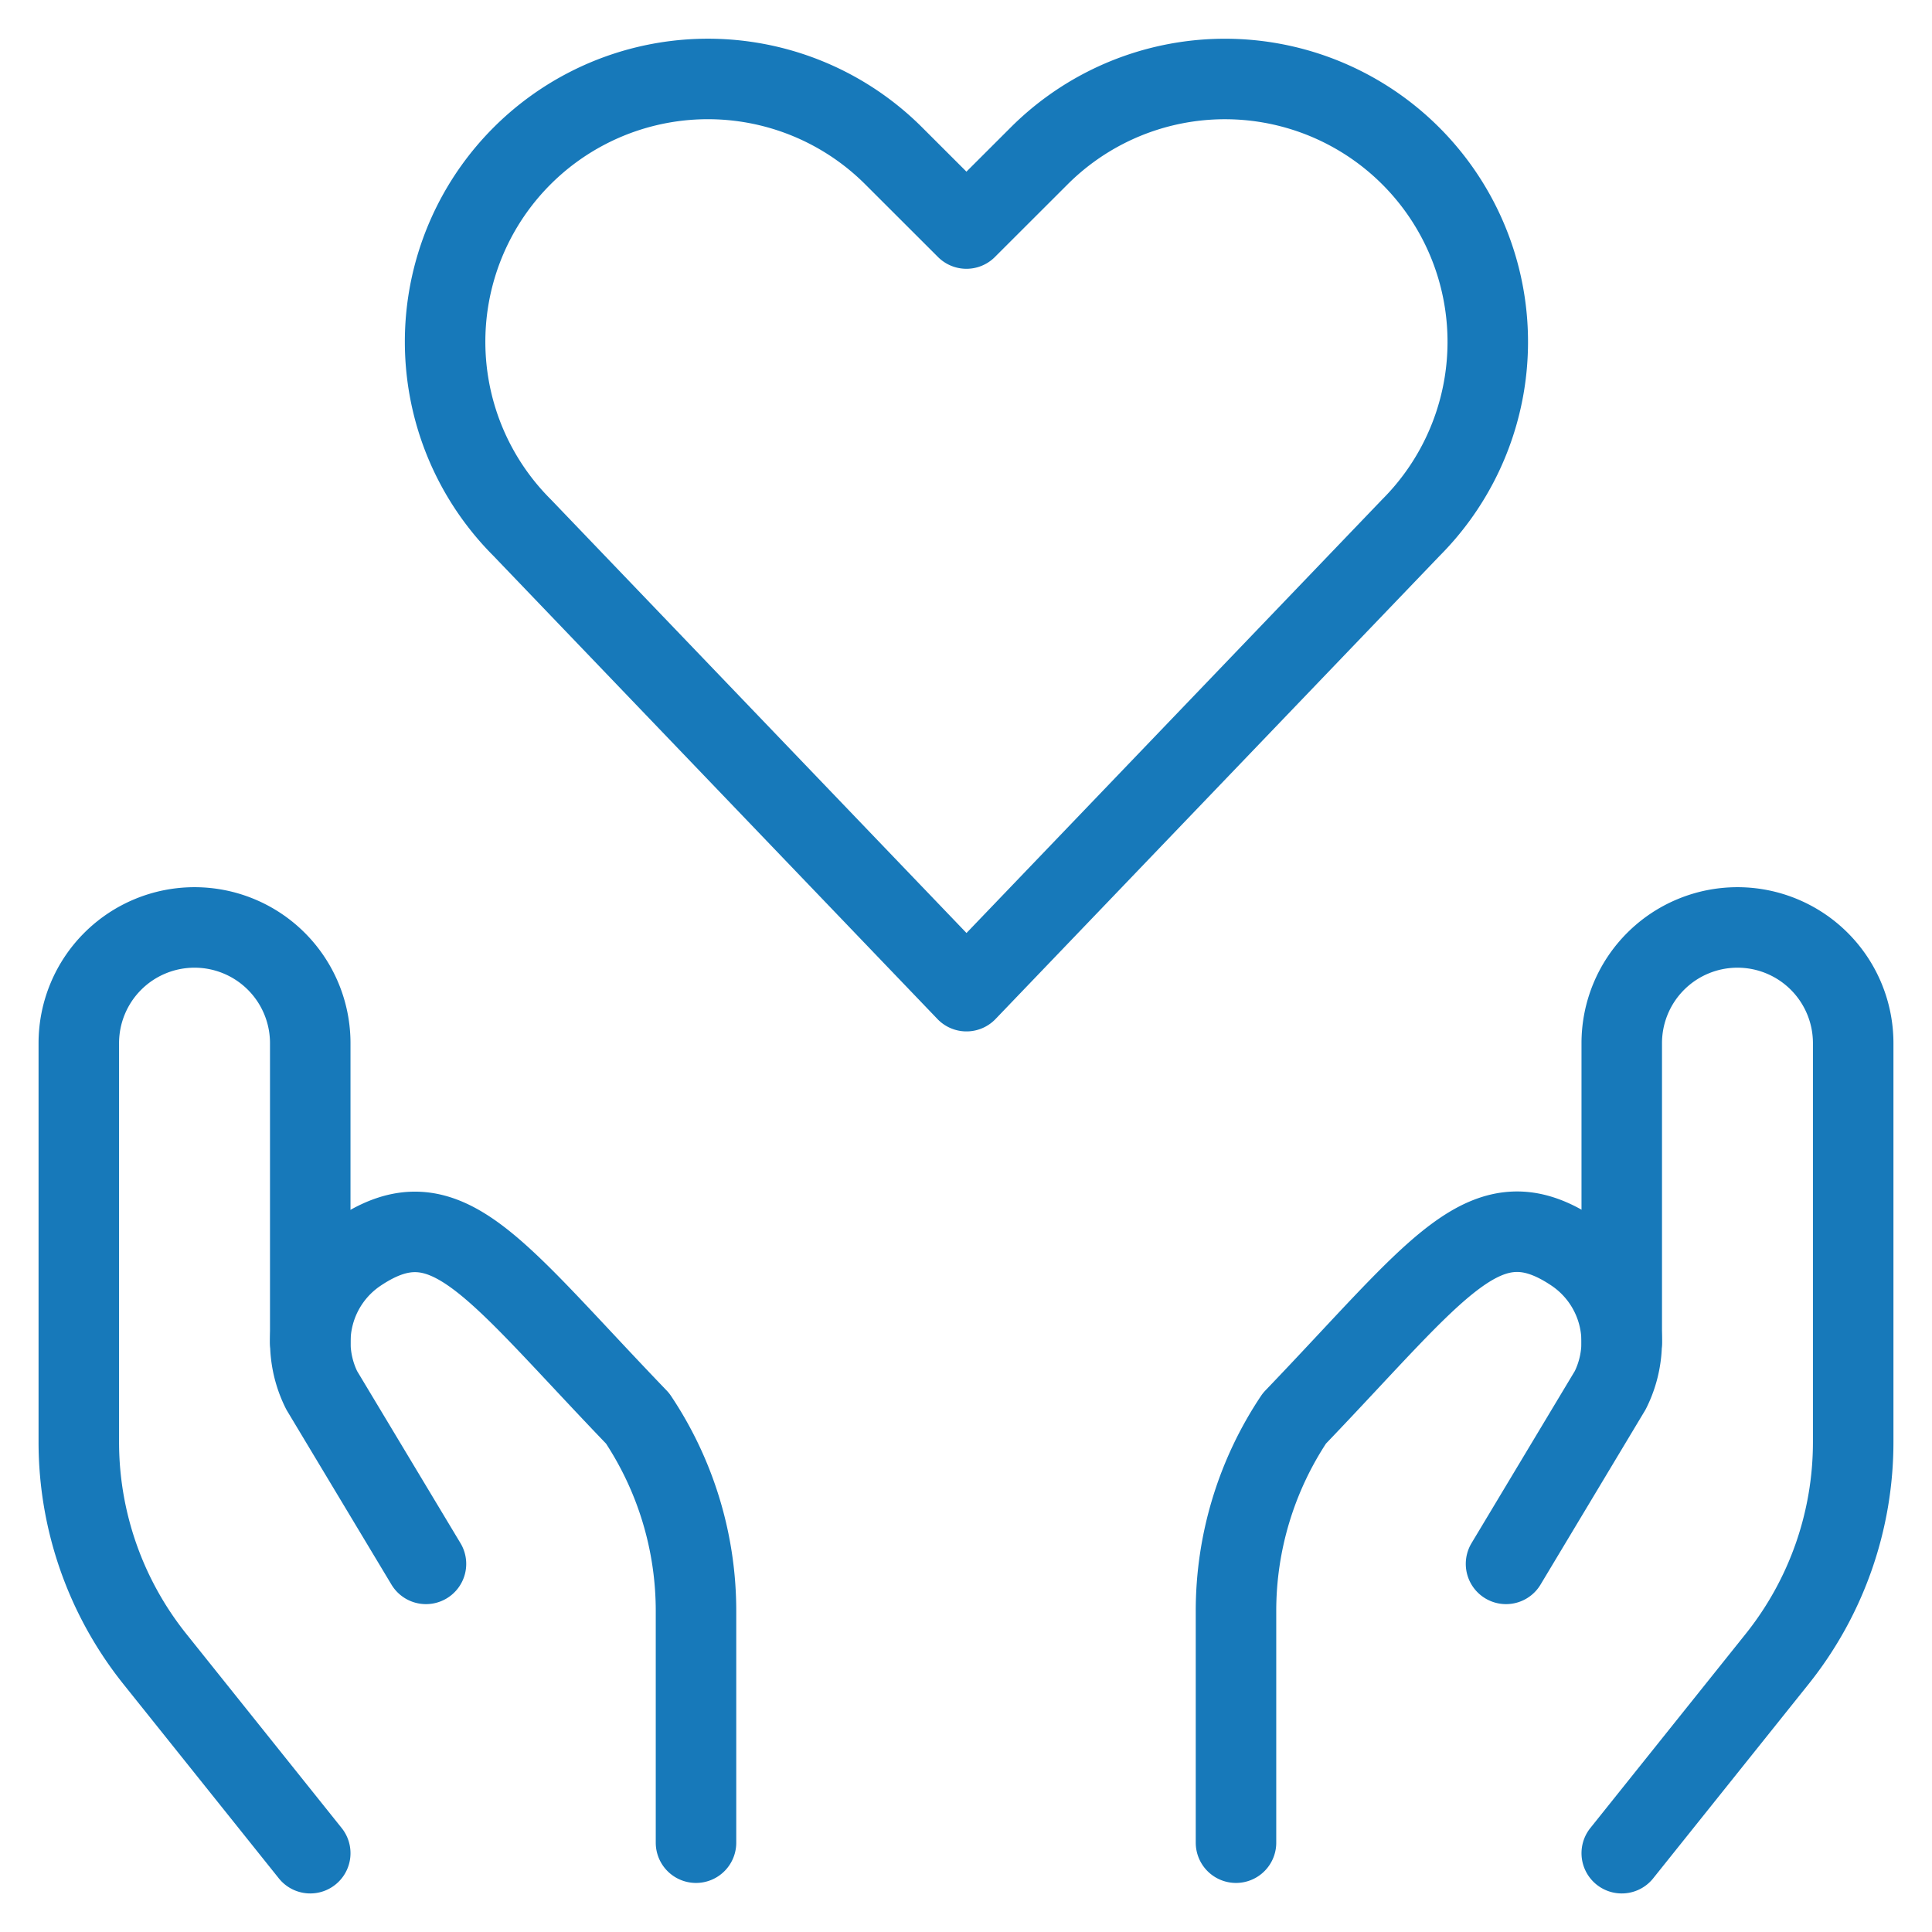
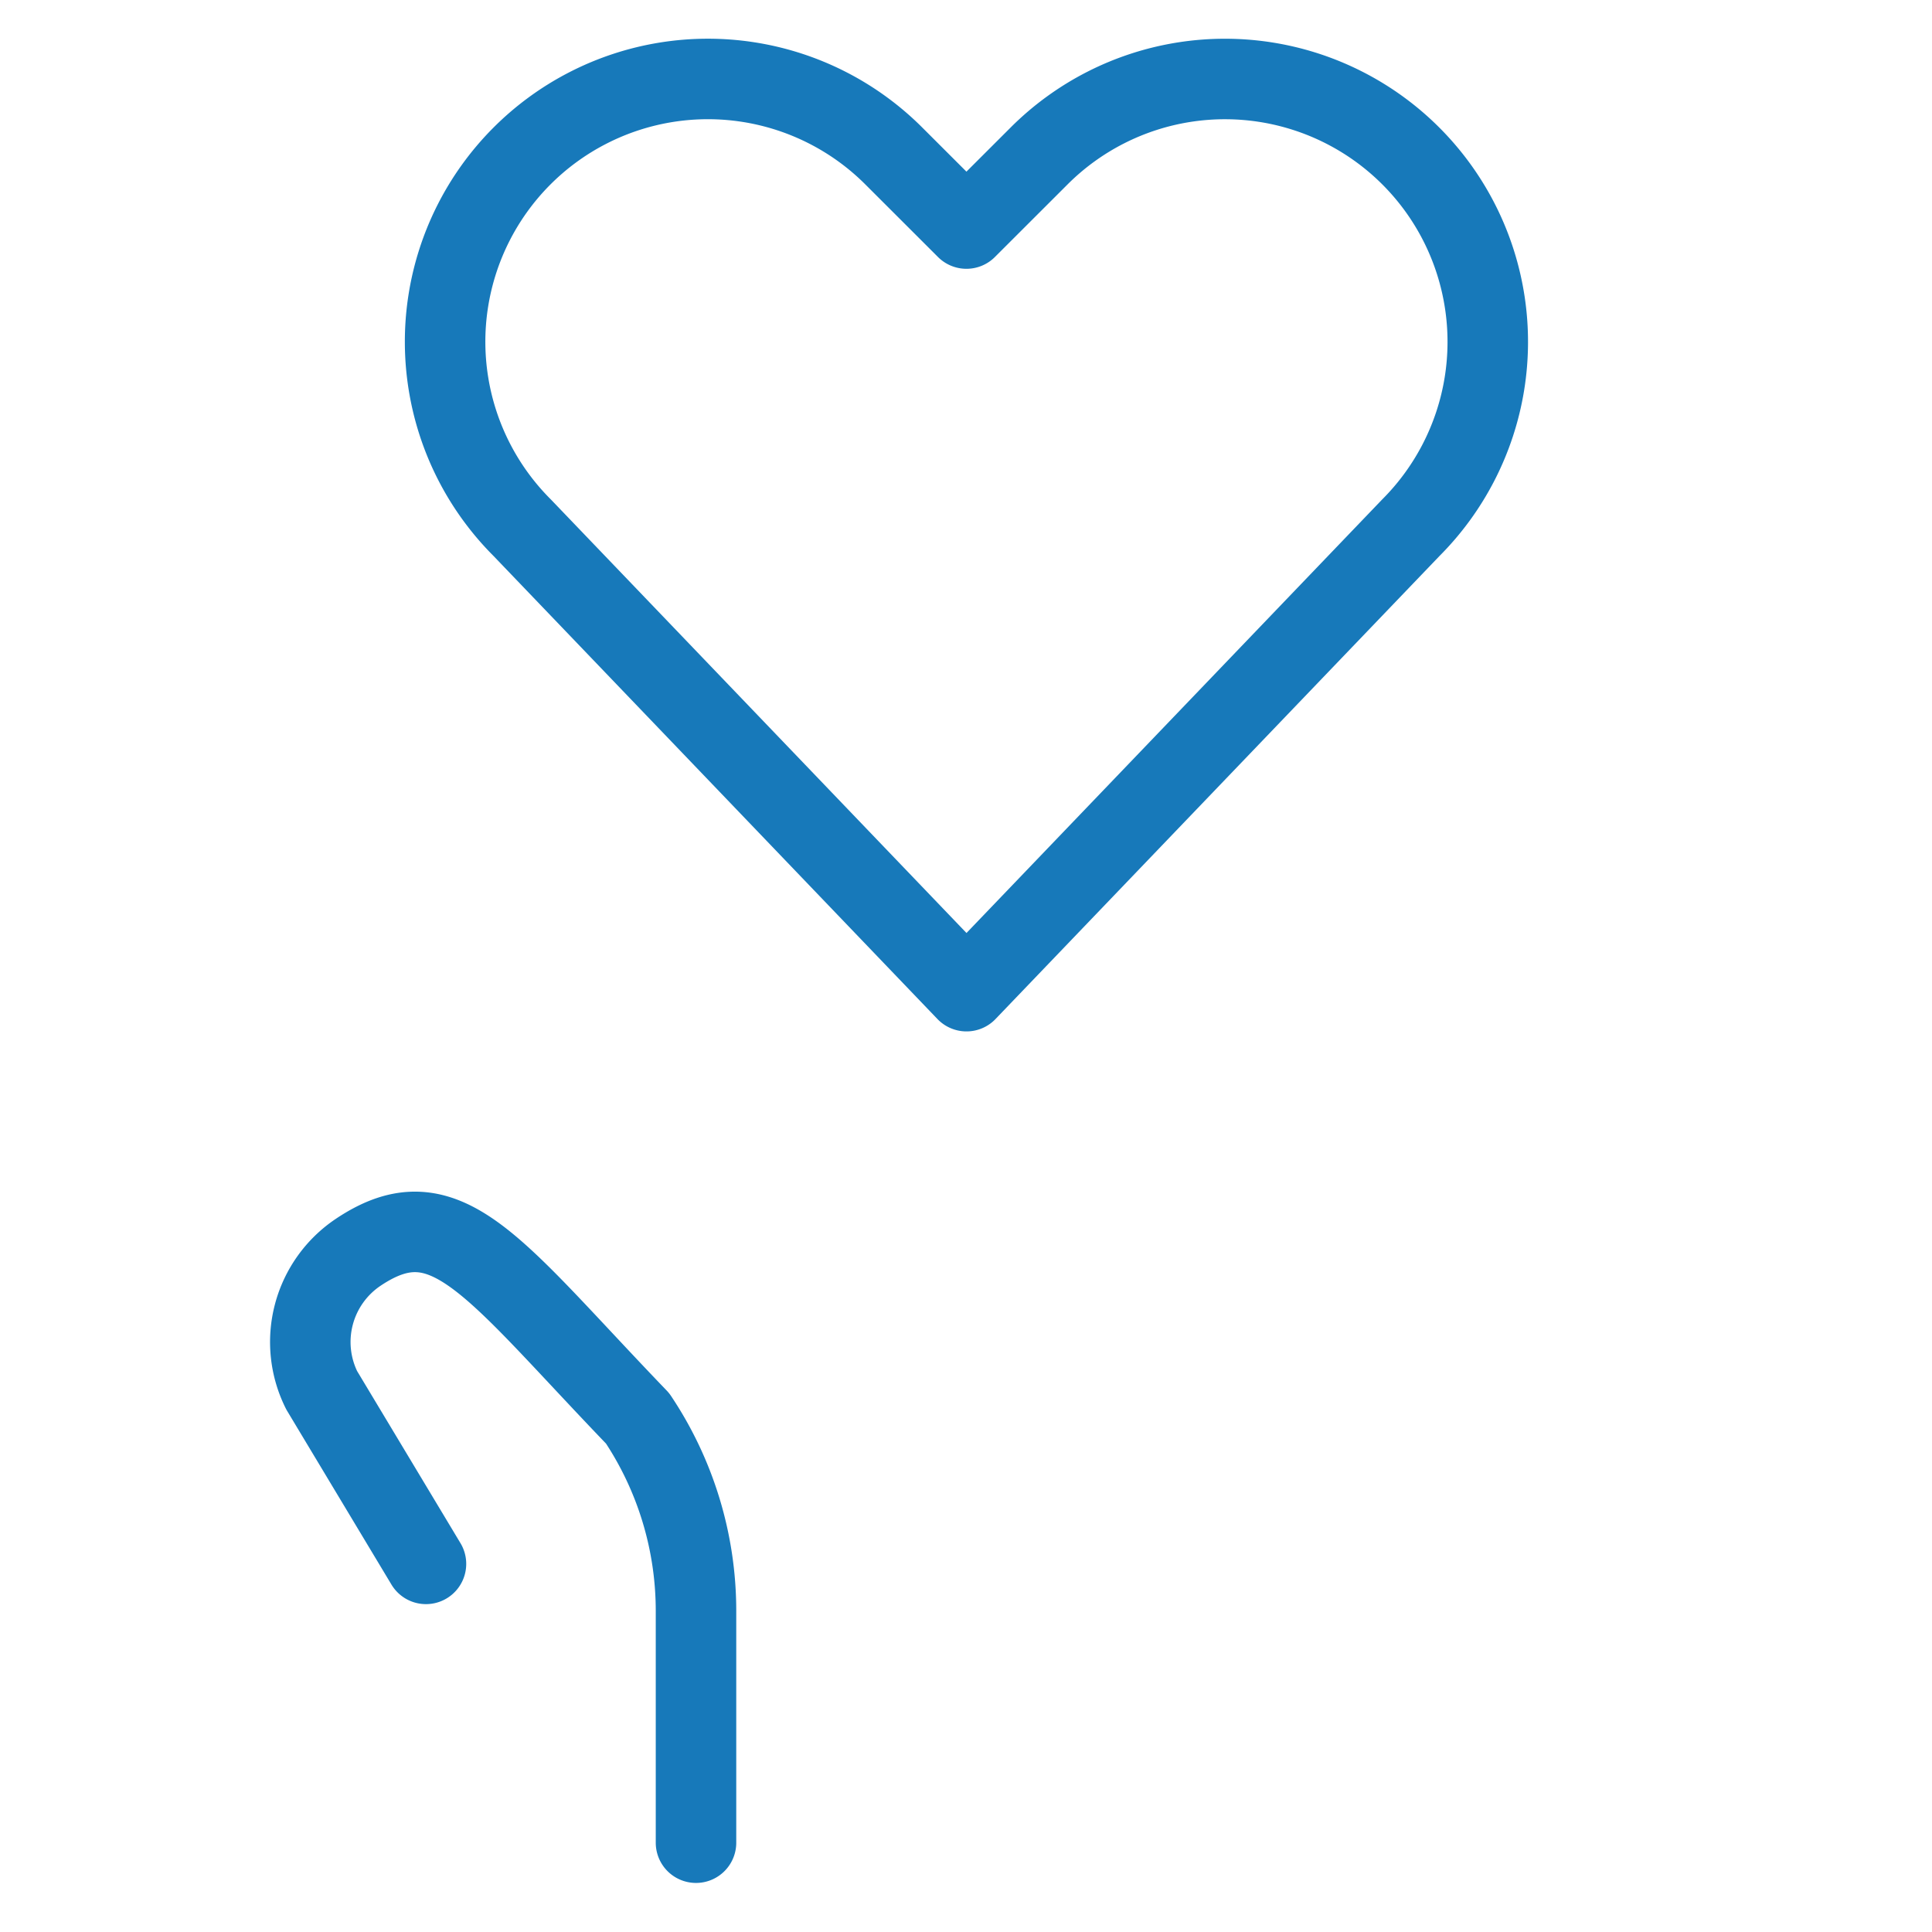
<svg xmlns="http://www.w3.org/2000/svg" viewBox="-1 -1 48 48" height="48" width="48" id="Donation-Charity-Hand-Care-Heart--Streamline-Ultimate.svg">
  <desc>Donation Charity Hand Care Heart Streamline Icon: https://streamlinehq.com</desc>
  <defs />
  <path d="M23.012 23.625 11.973 12.11a6.53 6.53 0 0 1 -1.225 -7.54h0a6.53 6.53 0 0 1 10.459 -1.694l1.804 1.802 1.804 -1.802a6.53 6.53 0 0 1 10.459 1.696h0a6.534 6.534 0 0 1 -1.223 7.54Z" fill="none" stroke="#1779ba" stroke-linecap="round" stroke-linejoin="round" stroke-width="2" />
-   <path d="m6.708 45.042 -3.86 -4.824A8.625 8.625 0 0 1 0.958 34.828V24.917A2.875 2.875 0 0 1 3.833 22.042h0A2.875 2.875 0 0 1 6.708 24.917v7.427" fill="none" stroke="#1779ba" stroke-linecap="round" stroke-linejoin="round" stroke-width="2" />
  <path d="M16.292 44.781v-5.75a8.612 8.612 0 0 0 -1.451 -4.792c-3.619 -3.764 -4.748 -5.591 -6.936 -4.13h0a2.683 2.683 0 0 0 -0.912 3.433L9.583 37.854" fill="none" stroke="#1779ba" stroke-linecap="round" stroke-linejoin="round" stroke-width="2" />
-   <path d="m39.292 45.042 3.86 -4.824a8.625 8.625 0 0 0 1.89 -5.39V24.917a2.875 2.875 0 0 0 -2.875 -2.875h0a2.875 2.875 0 0 0 -2.875 2.875v7.427" fill="none" stroke="#1779ba" stroke-linecap="round" stroke-linejoin="round" stroke-width="2" />
-   <path d="M29.708 44.781v-5.75a8.612 8.612 0 0 1 1.451 -4.792c3.619 -3.772 4.748 -5.595 6.936 -4.134h0a2.683 2.683 0 0 1 0.912 3.433L36.417 37.854" fill="none" stroke="#1779ba" stroke-linecap="round" stroke-linejoin="round" stroke-width="2" />
</svg>